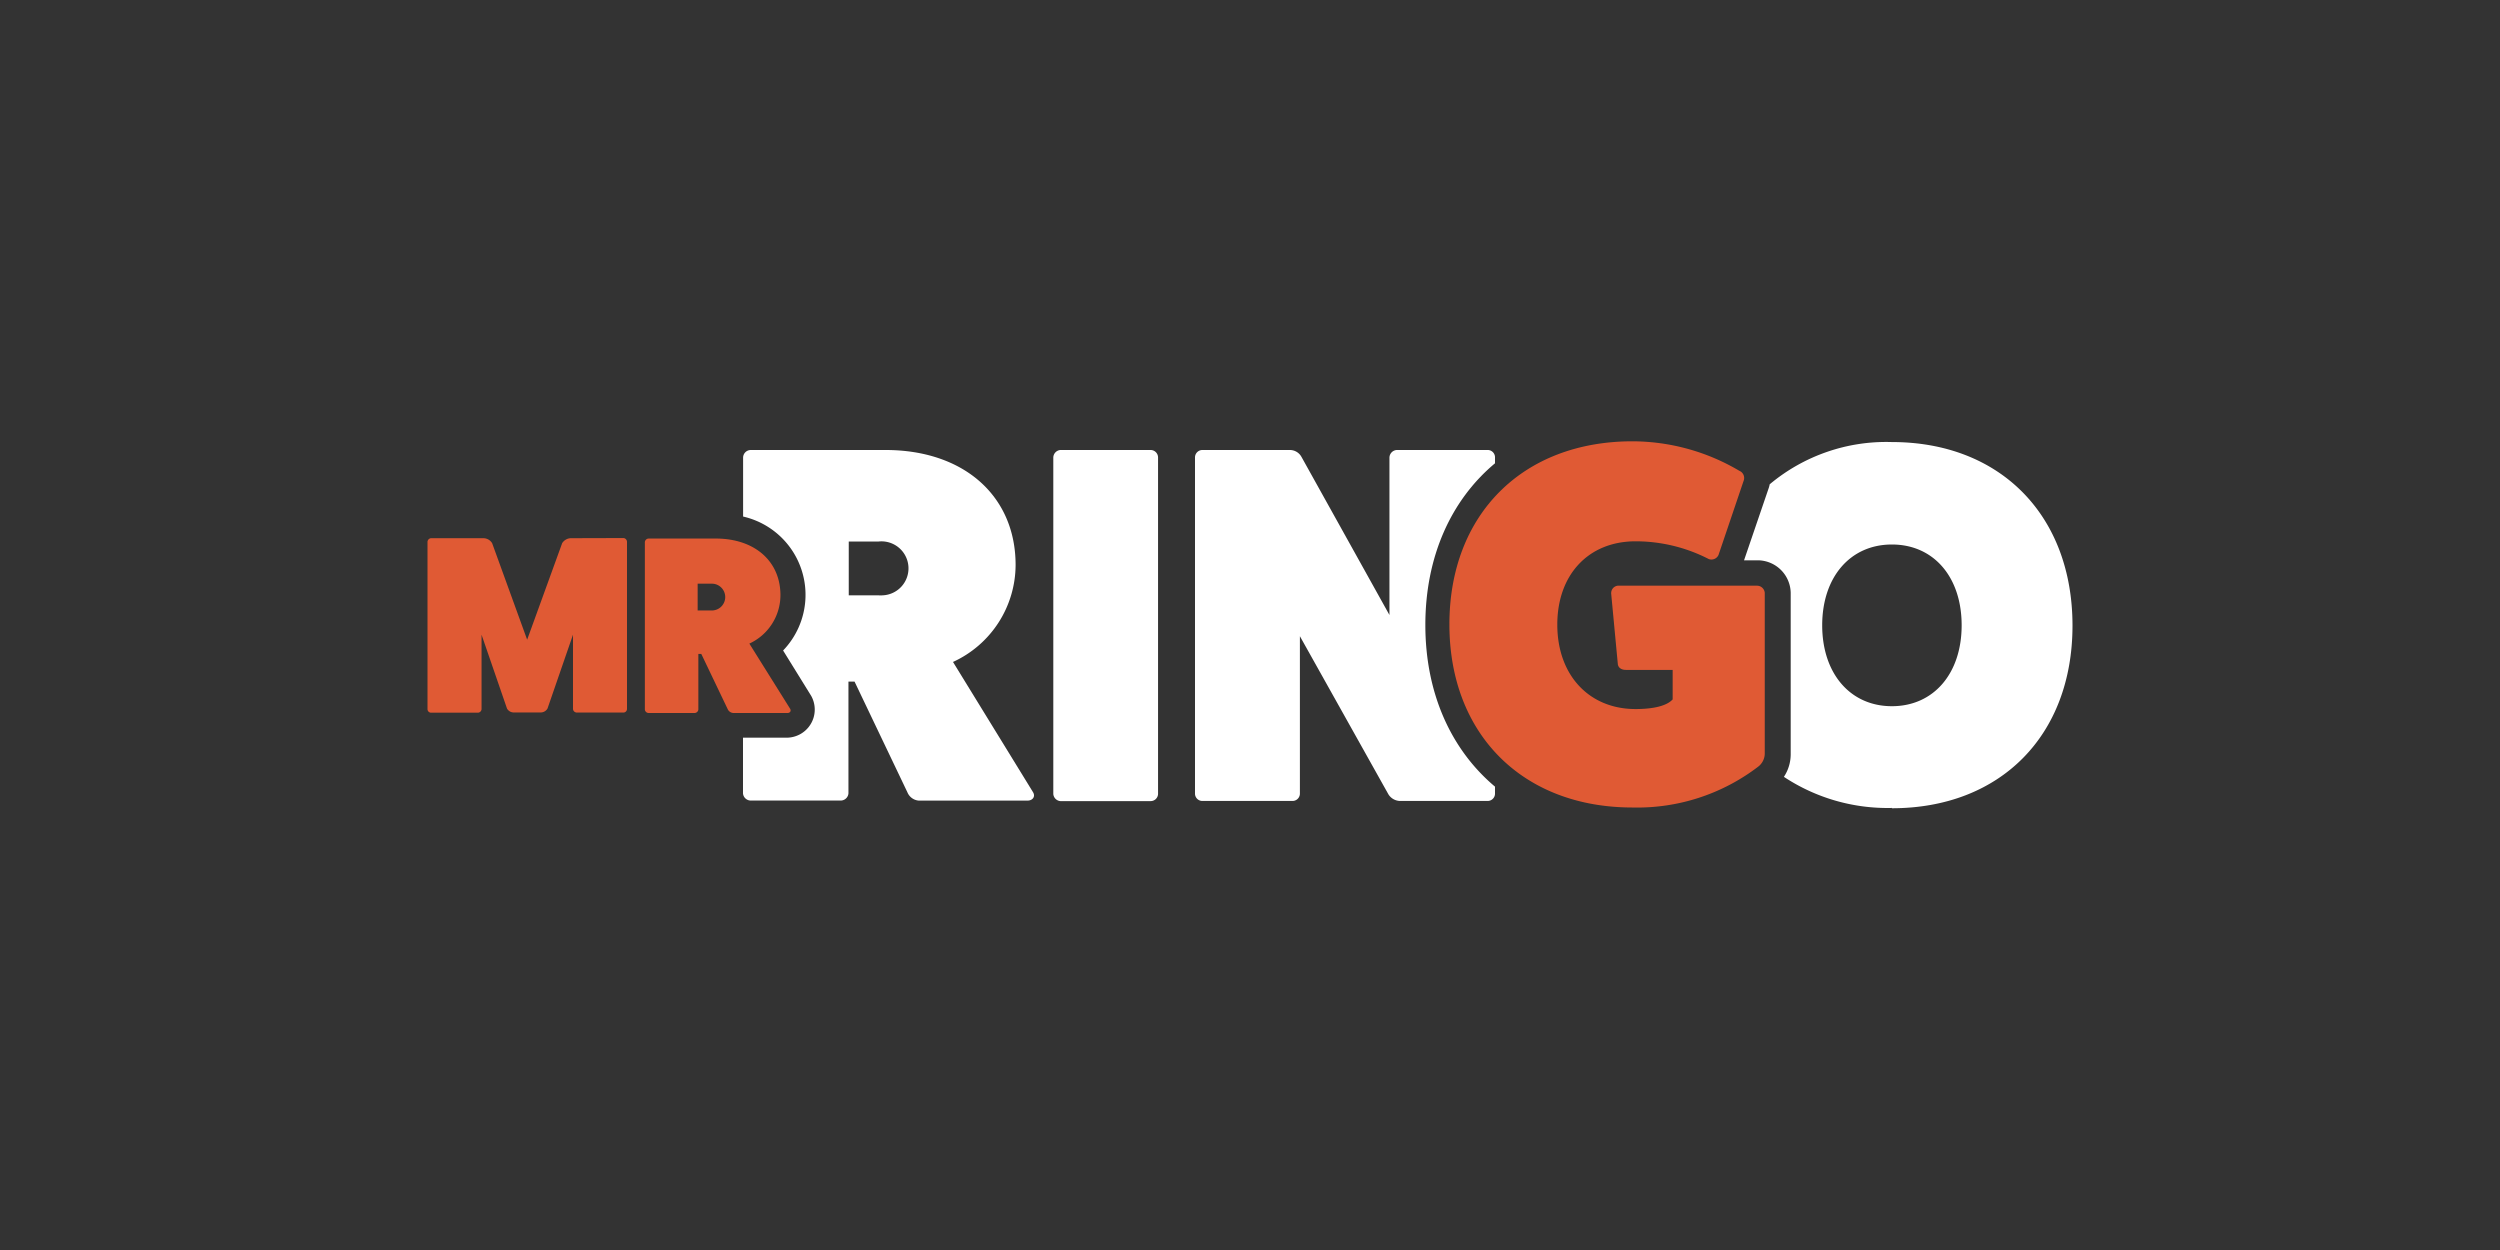
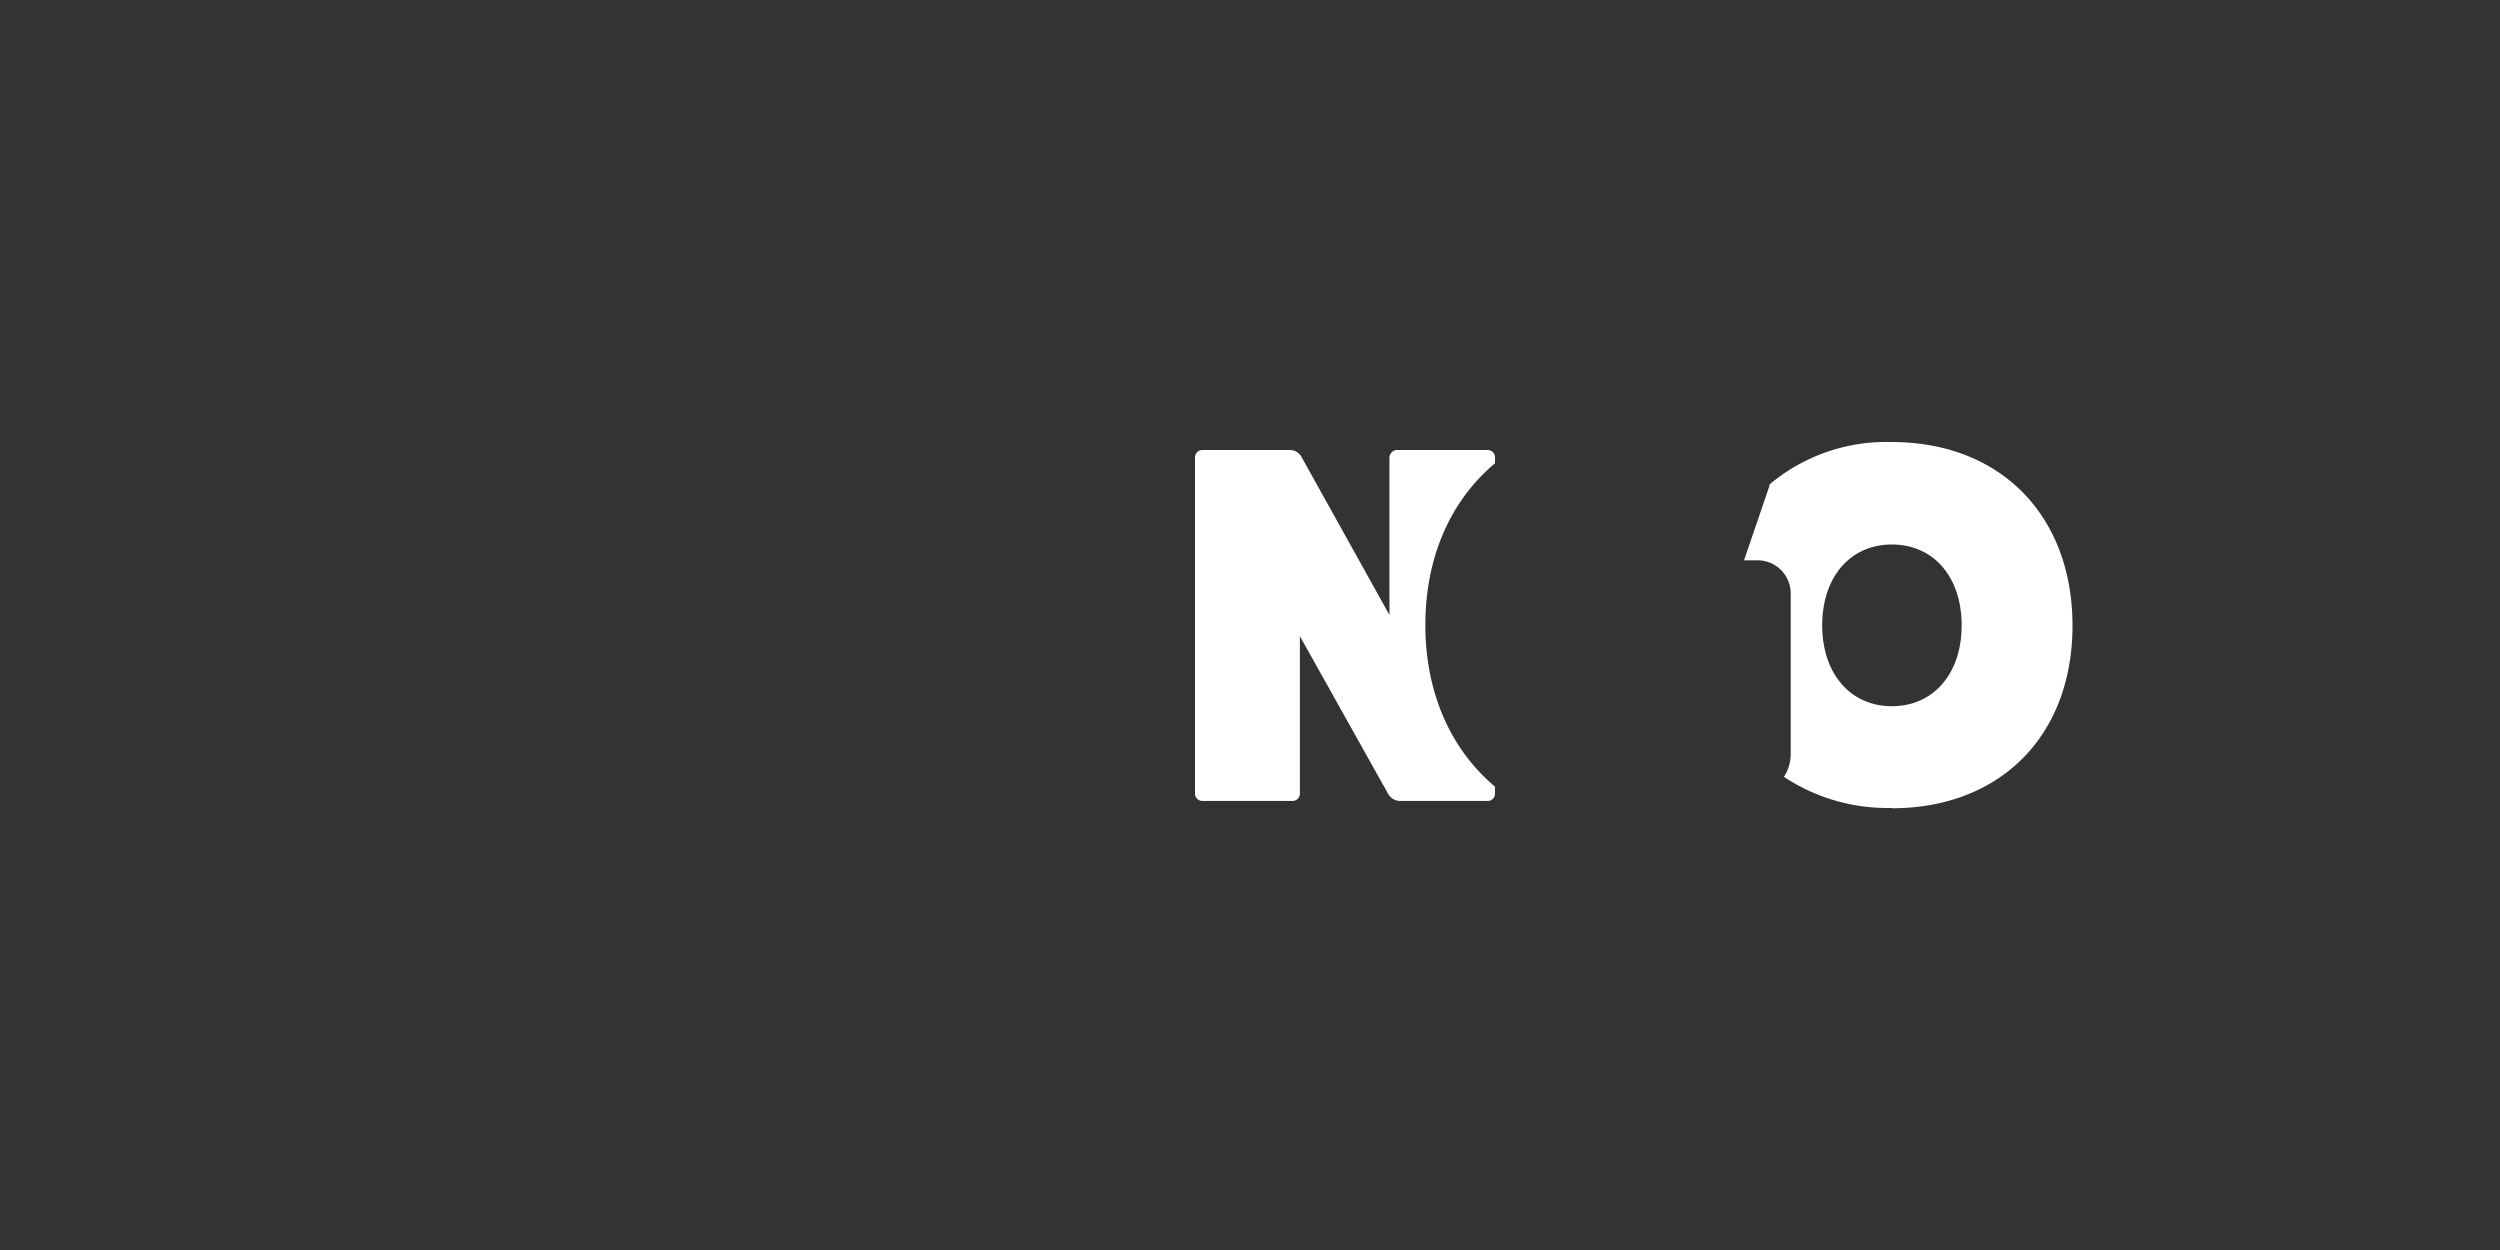
<svg xmlns="http://www.w3.org/2000/svg" id="Layer_1" data-name="Layer 1" viewBox="0 0 500 250">
  <rect x="0" y="0" width="500" height="250" fill="#333333" stroke="none" />
  <defs>
    <style>.cls-1{fill:#fff;}.cls-2{fill:#e05a34;}</style>
  </defs>
  <title>40_500x250_dark</title>
-   <path class="cls-1" d="M169.75,119.07V108.3h6a5.4,5.4,0,1,1,.7,10.77,4.09,4.09,0,0,1-.7,0Zm20.85,13.32A21.41,21.41,0,0,0,203.12,113c0-13.84-10.39-23-26-23H150.17a1.54,1.54,0,0,0-1.55,1.55v11.76a16.06,16.06,0,0,1,8,26.79l5.62,9.08h0a5.62,5.62,0,0,1-2.19,7.65,5.71,5.71,0,0,1-2.77.71H148.6v11.13a1.56,1.56,0,0,0,1.55,1.44h17.93a1.56,1.56,0,0,0,1.61-1.44V136.32h1.22l10.58,22.16a2.68,2.68,0,0,0,2.26,1.64h21.77c.9,0,1.63-.71,1.11-1.64Z" />
-   <path class="cls-1" d="M212.06,90a1.55,1.55,0,0,0-1.4,1.55v67.24a1.55,1.55,0,0,0,1.4,1.43h18a1.48,1.48,0,0,0,1.55-1.41v0h0V91.55A1.5,1.5,0,0,0,230.17,90H212.06Z" />
  <path class="cls-1" d="M279.32,90a1.56,1.56,0,0,0-1.43,1.55V123L260.28,91.35A2.65,2.65,0,0,0,258,90H240.42A1.49,1.49,0,0,0,239,91.52v0h0v67.24a1.47,1.47,0,0,0,1.43,1.43h18a1.48,1.48,0,0,0,1.55-1.41v0h0V127.24l17.7,31.62a2.81,2.81,0,0,0,2.26,1.33h17.56A1.47,1.47,0,0,0,299,158.8v-1.47c-8.78-7.38-13.93-18.66-13.93-32.34s5.15-25,13.93-32.33V91.55A1.47,1.47,0,0,0,297.63,90H279.32Z" />
  <path class="cls-1" d="M378.38,108.9c-8.33,0-13.94,6.52-13.94,16.16s5.61,16.18,13.94,16.18,13.95-6.52,13.95-16.18-5.6-16.16-13.95-16.16m0,52.69a37.56,37.56,0,0,1-21.6-6.22,8.19,8.19,0,0,0,1.36-4.53V118.57a6.63,6.63,0,0,0-6.61-6.51h-2.72l4.88-14.29a5.56,5.56,0,0,0,.25-.91,36.29,36.29,0,0,1,24.44-8.45c21.66,0,36.12,14.65,36.12,36.71S400,161.65,378.38,161.65Z" />
-   <path class="cls-2" d="M323.9,117.14a1.48,1.48,0,0,0-1.65,1.28,1.69,1.69,0,0,0,0,.45l1.32,14c.11.7.73,1.11,1.64,1.11h9.32v5.9c-1.11,1.23-3.65,1.93-7.42,1.93-9.33,0-15.65-6.81-15.65-16.88s6.3-16.67,15.65-16.67a32,32,0,0,1,14.66,3.56,1.56,1.56,0,0,0,1.93-.82l5.08-15a1.56,1.56,0,0,0-.91-1.84,42.2,42.2,0,0,0-21.37-5.9c-22,0-36.62,14.66-36.62,36.62s14.66,36.62,36.62,36.62a39.83,39.83,0,0,0,25.23-8.24,3.35,3.35,0,0,0,1.22-2.44V118.57a1.55,1.55,0,0,0-1.55-1.43Z" />
-   <path class="cls-2" d="M114.16,107.64a2.12,2.12,0,0,0-1.73,1l-7,19.3-7-19.3a2.07,2.07,0,0,0-1.71-1H86.21a.77.77,0,0,0-.71.77v33.43a.72.72,0,0,0,.71.7h9.33a.76.76,0,0,0,.77-.7v-14.9l5.09,14.77a1.55,1.55,0,0,0,1.26.78h5.56a1.58,1.58,0,0,0,1.28-.78l5.1-14.77V141.8a.77.77,0,0,0,.77.71h9.33a.72.72,0,0,0,.7-.71V108.38a.77.77,0,0,0-.7-.77Z" />
-   <path class="cls-2" d="M139.53,122.09v-5.35h3a2.68,2.68,0,0,1,0,5.35Zm10.34,6.63a10.69,10.69,0,0,0,6.22-9.67c0-6.8-5.15-11.34-12.93-11.34H129.75a.77.77,0,0,0-.78.77v33.43a.77.77,0,0,0,.78.69h9.1a.77.77,0,0,0,.82-.69V130.79h.59l5.26,11a1.32,1.32,0,0,0,1.16.81h10.83c.45,0,.77-.35.54-.81Z" />
</svg>